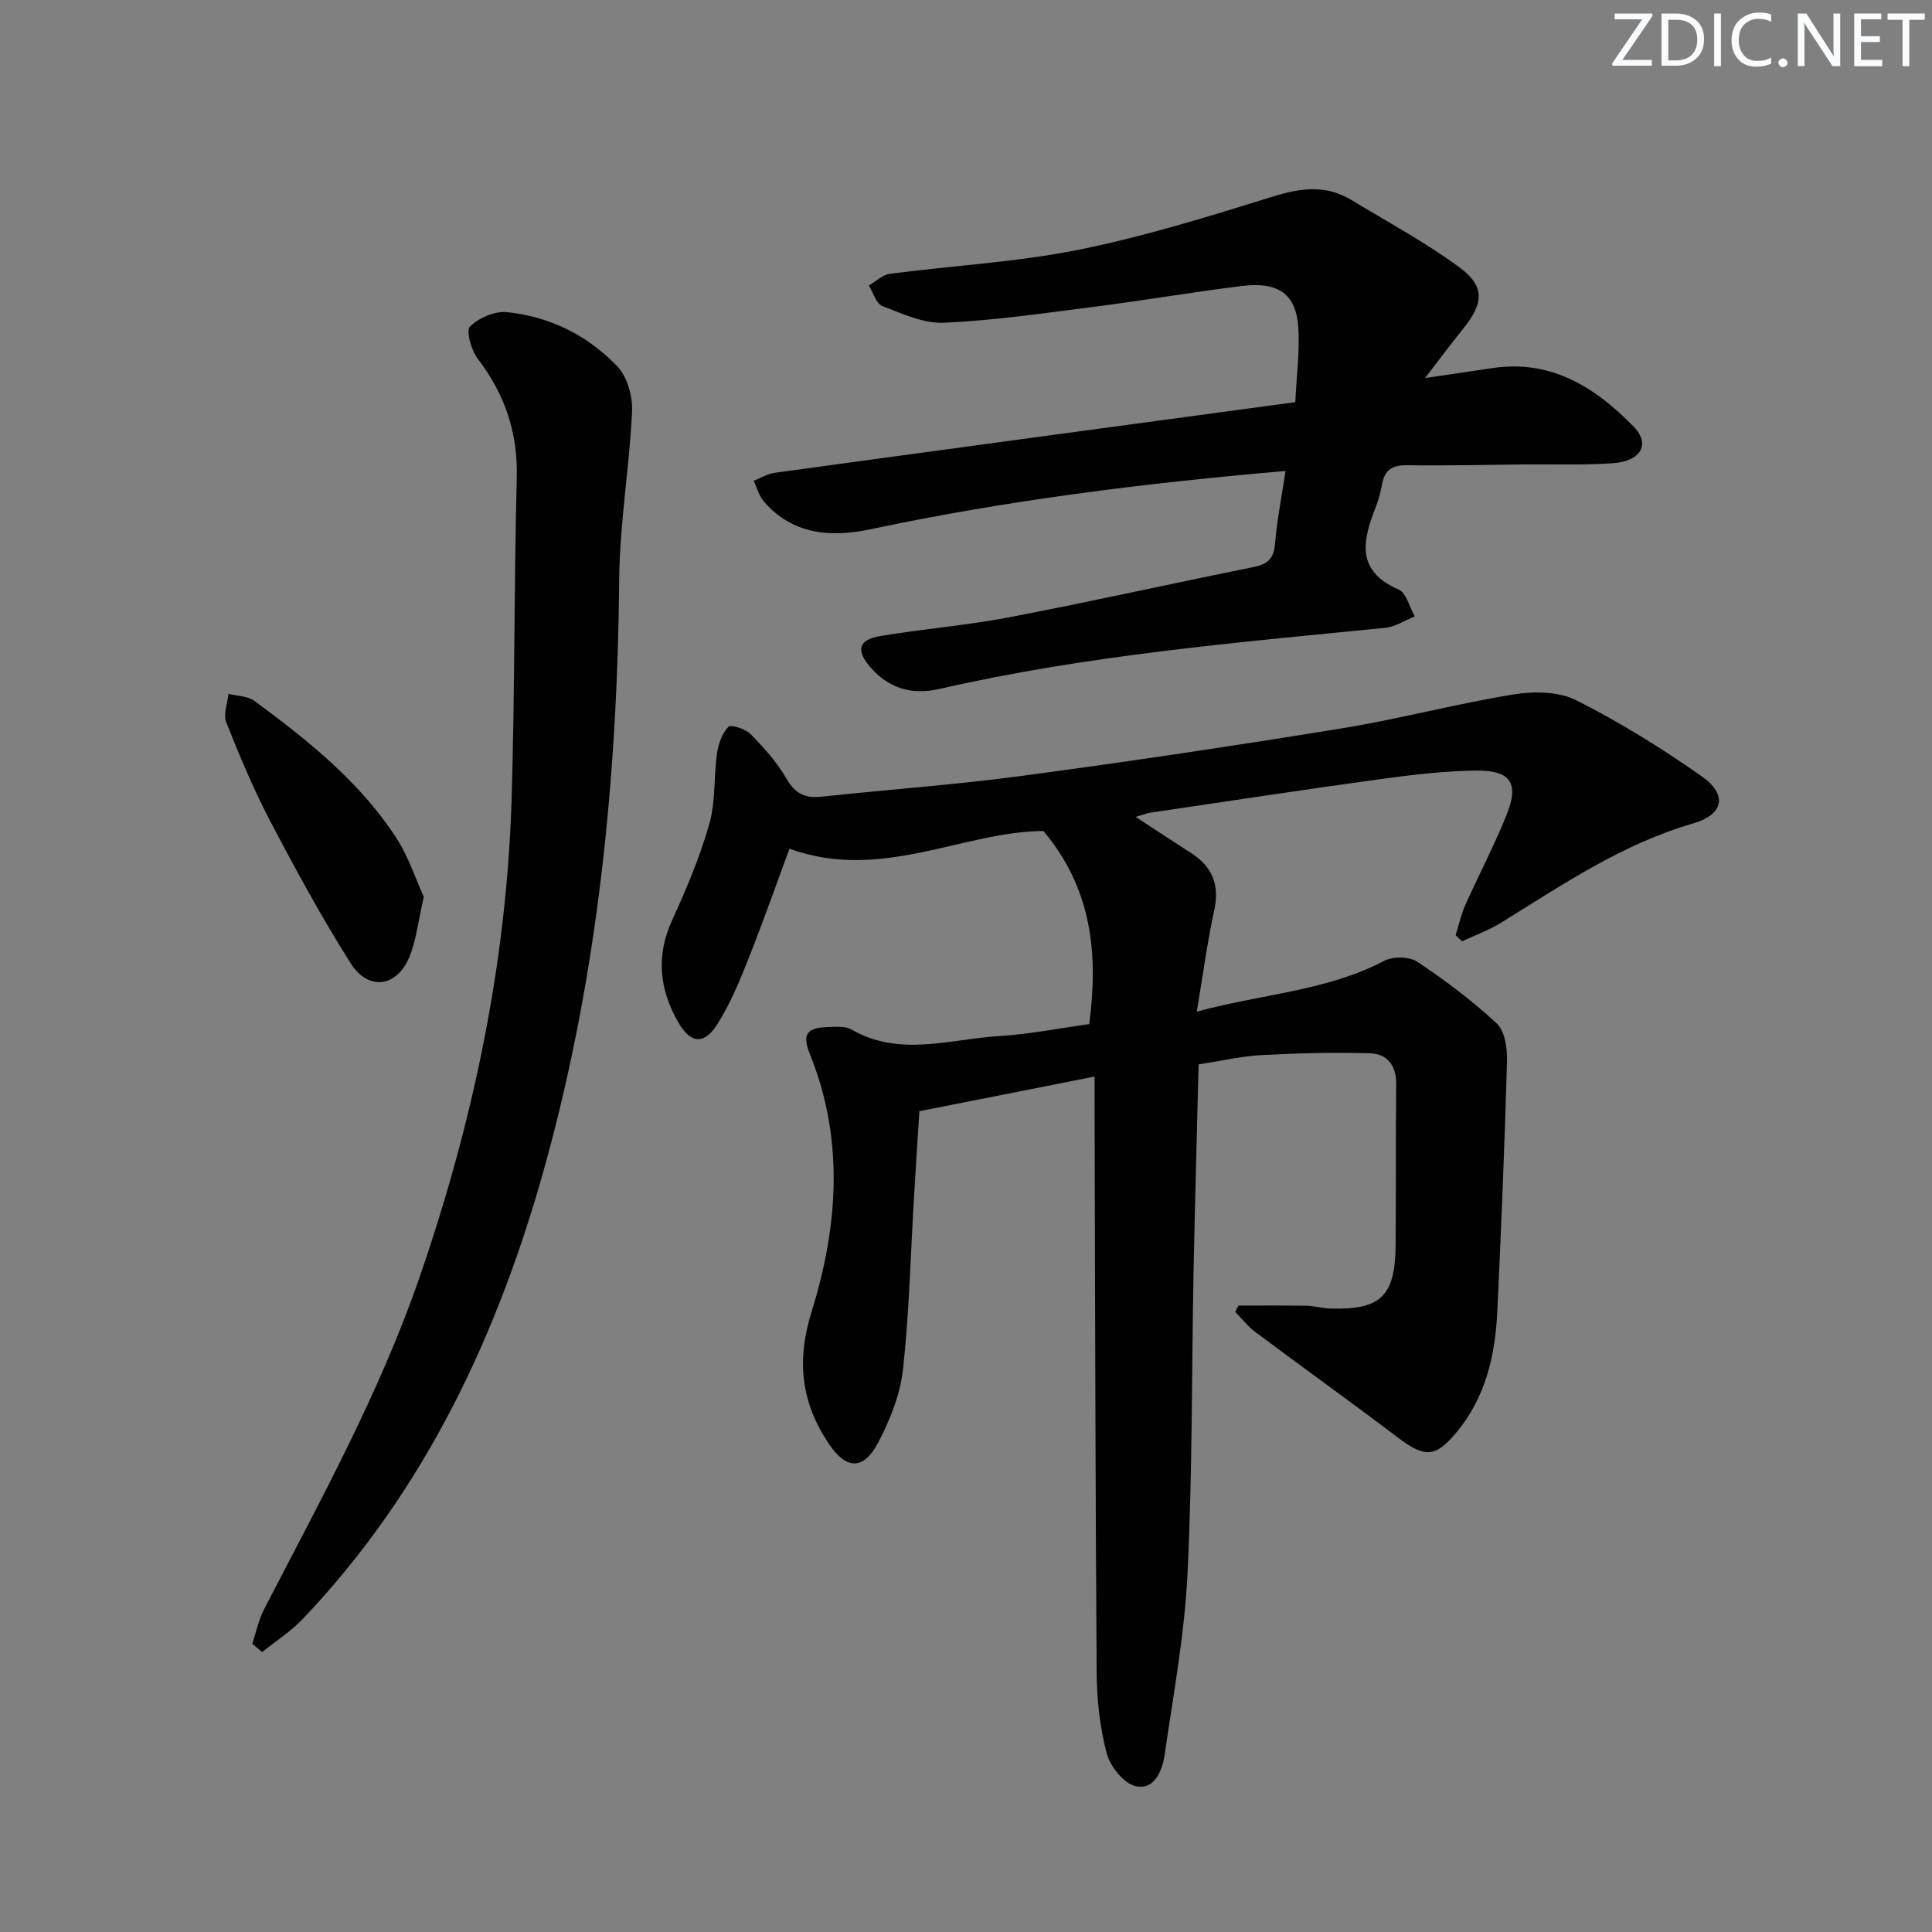
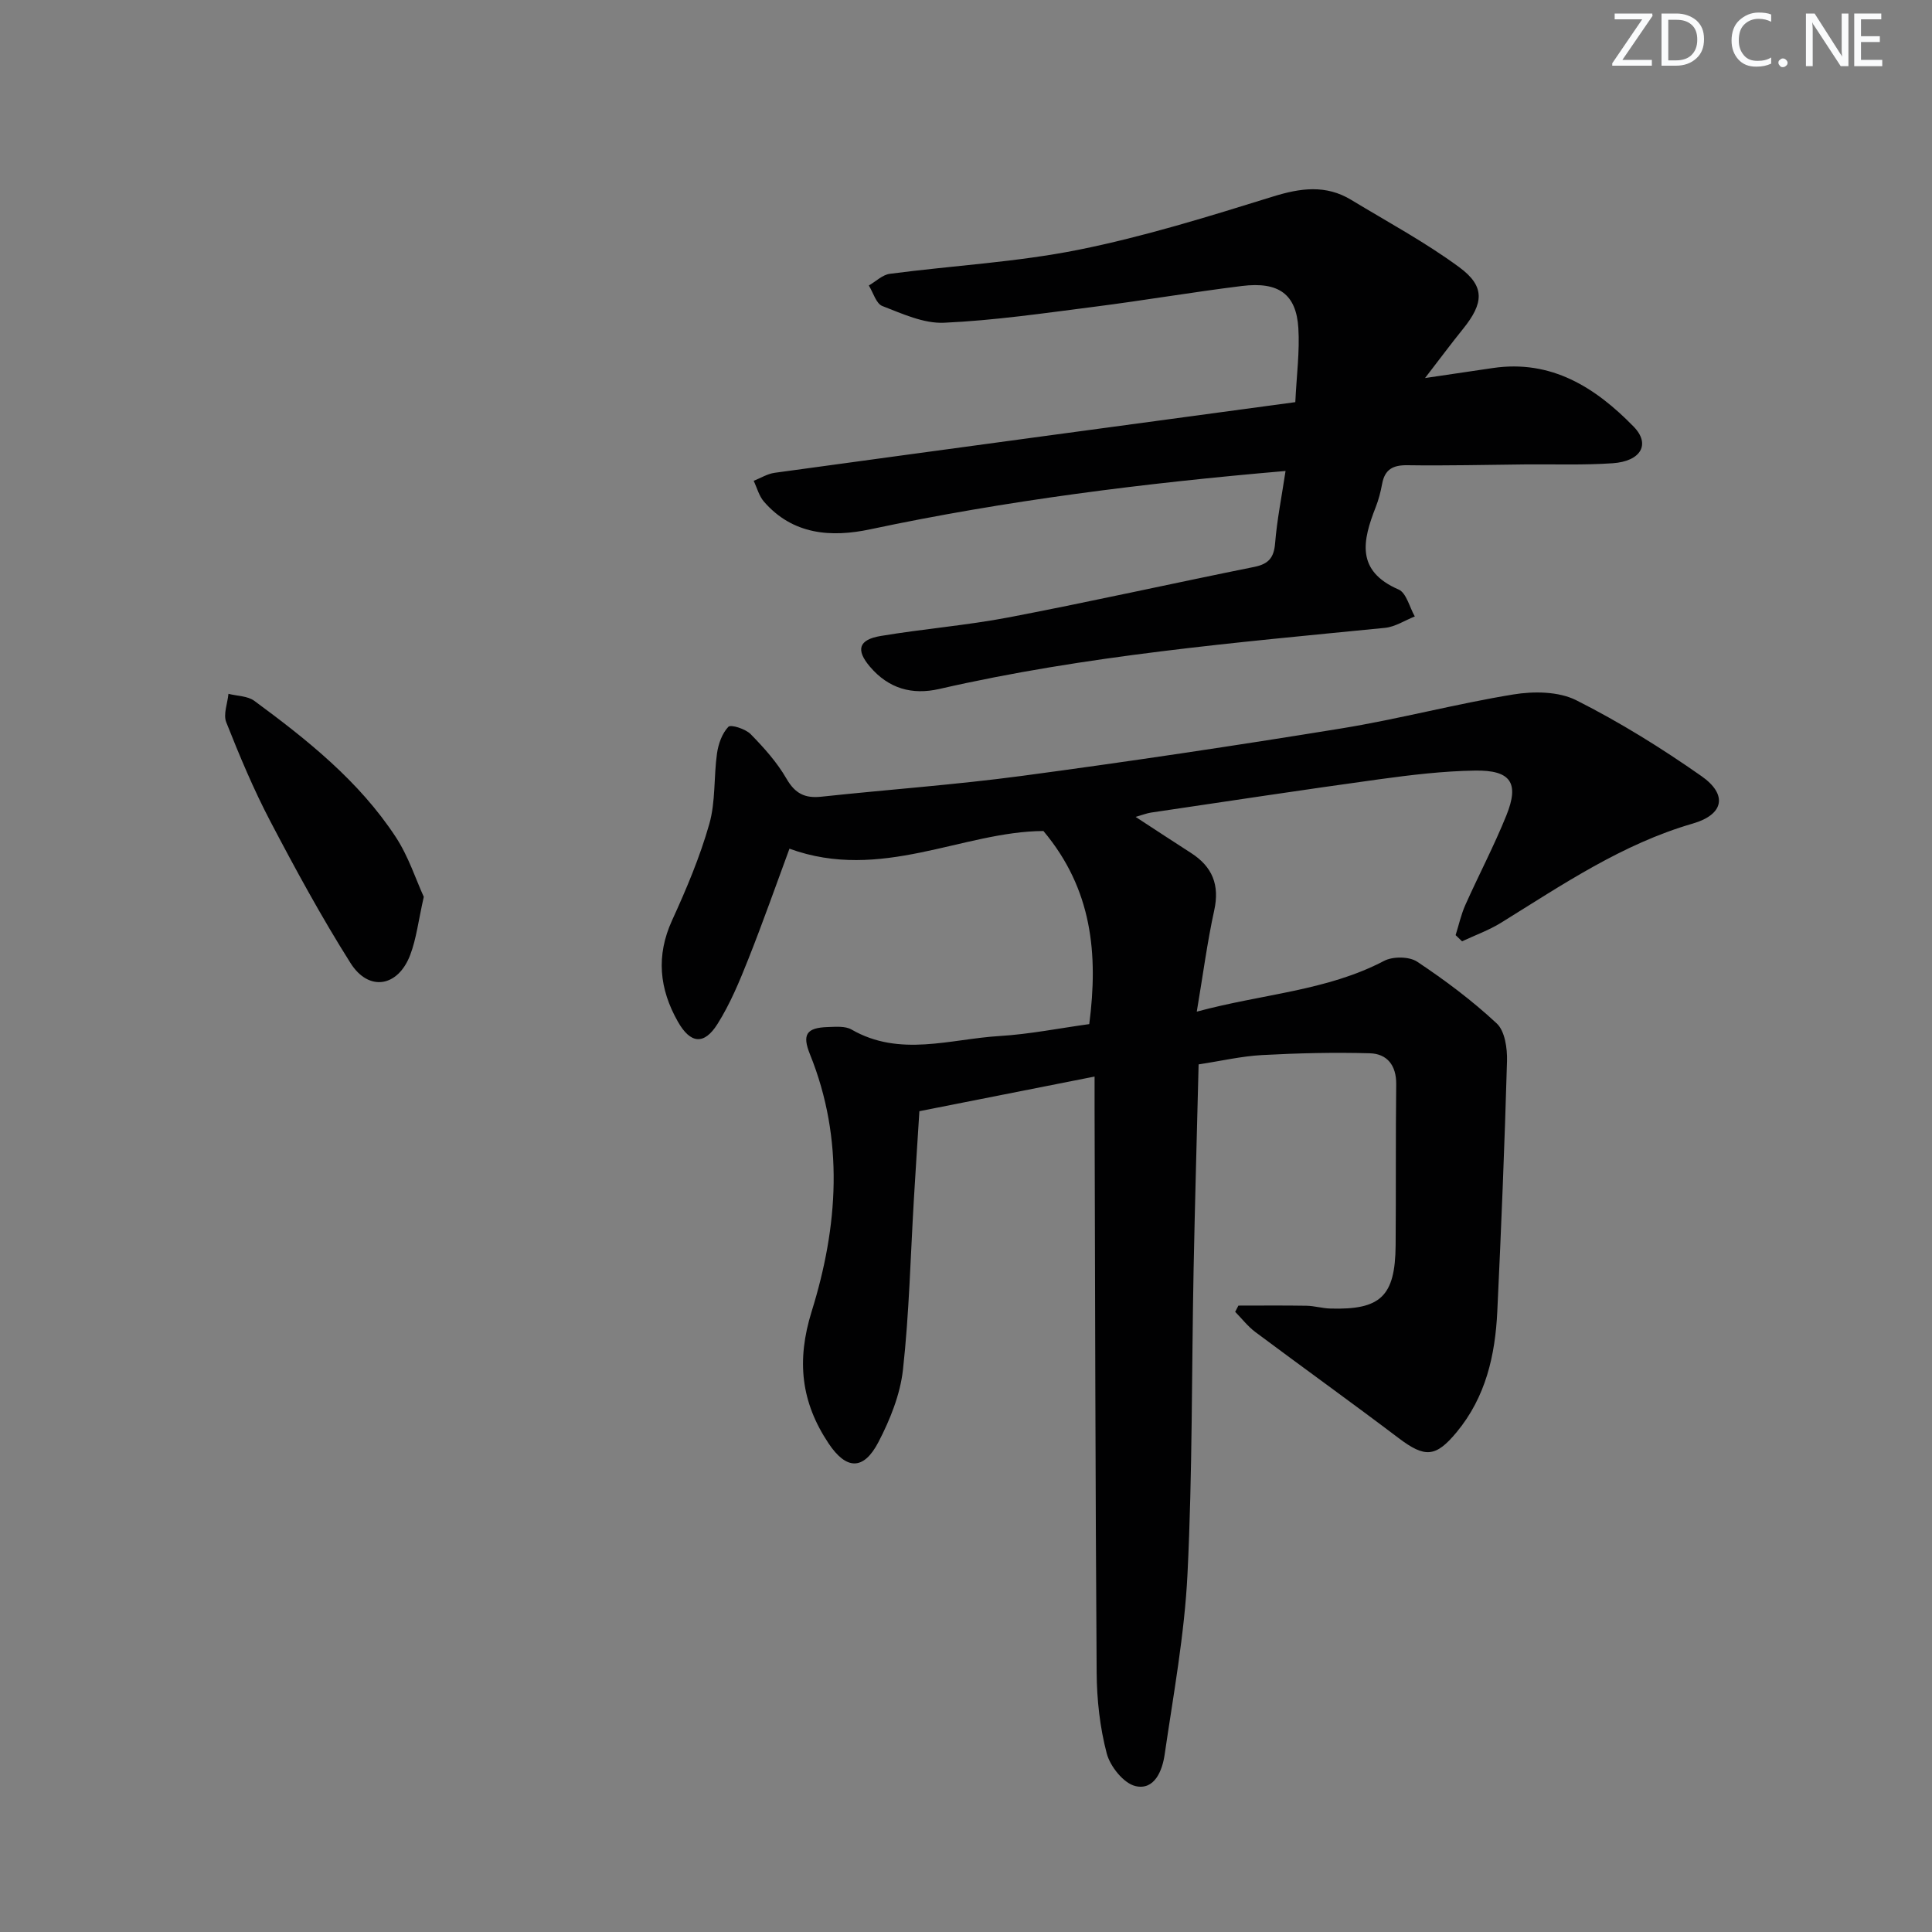
<svg xmlns="http://www.w3.org/2000/svg" enable-background="new 0 0 400 400" viewBox="0 0 400 400">
  <rect x="0" y="0" width="400" height="400" fill="#808080" stroke="none" />
  <g fill="#fafbfc">
    <path d="m342.2 3.2-6.3 9.2h6.1v1.2h-8.2v-.5l6.2-9.1h-5.7v-1.2h7.8v.4z" />
    <path d="m344 13.7v-10.9h3.1c1.6 0 3 .5 4.1 1.4 1.1 1 1.6 2.2 1.6 3.9s-.5 3-1.6 4-2.5 1.5-4.2 1.5h-3zm1.4-9.6v8.4h1.6c1.4 0 2.5-.4 3.2-1.1.8-.8 1.2-1.8 1.2-3.2s-.4-2.4-1.2-3.1-1.8-1-3.1-1z" />
-     <path d="m356.3 2.8v10.9h-1.4v-10.9z" />
    <path d="m366.6 13.2c-.8.4-1.8.6-3 .6-1.6 0-2.8-.5-3.7-1.5s-1.4-2.3-1.4-3.9c0-1.7.5-3.2 1.6-4.2s2.4-1.6 4-1.6c1 0 1.9.1 2.6.4v1.5c-.8-.4-1.6-.6-2.6-.6-1.2 0-2.2.4-3 1.2s-1.1 1.9-1.1 3.3c0 1.3.4 2.3 1.1 3.1s1.6 1.1 2.8 1.1c1.1 0 2-.2 2.8-.7v1.3z" />
    <path d="m368.2 13c0-.3.1-.5.3-.6.2-.2.4-.3.6-.3.3 0 .5.1.7.3s.3.4.3.6-.1.5-.3.6c-.2.2-.4.3-.7.3s-.5-.1-.6-.3c-.2-.2-.3-.4-.3-.6z" />
-     <path d="m381.1 13.7h-1.7l-5.5-8.4c-.2-.2-.3-.5-.4-.7 0 .2.1.8.1 1.5v7.6h-1.4v-10.9h1.8l5.3 8.3c.3.4.4.6.4.8 0-.3-.1-.8-.1-1.6v-7.5h1.4v10.9z" />
+     <path d="m381.1 13.7l-5.5-8.4c-.2-.2-.3-.5-.4-.7 0 .2.1.8.1 1.5v7.6h-1.4v-10.9h1.8l5.3 8.3c.3.4.4.6.4.8 0-.3-.1-.8-.1-1.6v-7.5h1.4v10.9z" />
    <path d="m389.7 13.7h-5.8v-10.9h5.6v1.2h-4.2v3.5h3.9v1.2h-3.9v3.7h4.4z" />
-     <path d="m398.4 4.1h-3.1v9.6h-1.4v-9.6h-3.1v-1.3h7.7v1.3z" />
  </g>
  <path d="m216.03 172.05c-16.69.08-33.62 10.58-52.58 3.66-2.75 7.44-5.48 15.22-8.52 22.87-1.83 4.61-3.76 9.27-6.39 13.44-2.78 4.41-5.61 4.07-8.2-.51-3.83-6.76-4.55-13.62-1.19-20.97 2.96-6.47 5.76-13.11 7.7-19.93 1.33-4.65.91-9.77 1.6-14.64.28-1.95 1.05-4.13 2.35-5.49.51-.54 3.54.43 4.61 1.51 2.76 2.82 5.48 5.85 7.43 9.24 1.78 3.08 3.82 4.08 7.19 3.72 13.87-1.49 27.8-2.47 41.62-4.32 22.05-2.95 44.06-6.24 66.02-9.81 11.95-1.94 23.7-5.09 35.65-7.04 4.22-.69 9.37-.64 13.03 1.2 9 4.53 17.65 9.91 25.91 15.7 5.47 3.83 4.67 7.96-1.79 9.83-14.63 4.24-26.98 12.66-39.67 20.52-2.53 1.57-5.39 2.59-8.1 3.86-.44-.43-.88-.86-1.33-1.28.66-2.08 1.12-4.25 2.01-6.24 2.78-6.22 5.97-12.27 8.51-18.58 2.7-6.7.91-9.36-6.49-9.25-6.62.1-13.26.9-19.83 1.8-15.78 2.17-31.53 4.57-47.29 6.9-.8.12-1.57.43-3.16.89 4.2 2.74 7.82 5.13 11.47 7.47 4.42 2.84 5.96 6.61 4.8 11.89-1.44 6.56-2.31 13.26-3.61 20.96 13.69-3.7 26.9-4.28 38.76-10.5 1.82-.96 5.22-.94 6.87.16 5.79 3.85 11.41 8.06 16.48 12.79 1.69 1.58 2.19 5.15 2.12 7.77-.49 17.28-1.19 34.55-2.01 51.82-.43 9.09-2.38 17.75-8.43 25.04-4.31 5.19-6.53 5.35-12 1.21-9.81-7.42-19.81-14.6-29.67-21.96-1.56-1.17-2.79-2.78-4.17-4.18.22-.43.44-.86.67-1.29 4.7 0 9.4-.05 14.1.03 1.65.03 3.29.54 4.94.58 10.43.31 13.42-2.56 13.51-13.09.09-11.12-.01-22.24.12-33.36.04-3.9-1.88-6.3-5.46-6.4-7.43-.21-14.89-.03-22.31.37-4.26.23-8.48 1.22-13.14 1.93-.35 14.34-.76 28.44-1.04 42.55-.41 20.97-.23 41.97-1.26 62.9-.61 12.55-2.92 25.02-4.74 37.49-.48 3.3-2.11 7.4-6.03 6.48-2.45-.57-5.24-4.06-5.95-6.75-1.42-5.39-2.05-11.13-2.09-16.72-.27-38.98-.31-77.97-.43-116.95-.01-1.92 0-3.84 0-6.48-12.54 2.48-24.2 4.78-36.27 7.17-.38 6.05-.78 12.13-1.14 18.22-.7 11.77-.97 23.6-2.26 35.3-.57 5.13-2.66 10.33-5.07 14.97-3.09 5.94-6.67 5.79-10.34.28-5.68-8.52-6.68-17.08-3.49-27.33 5.45-17.51 6.79-35.54-.36-53.23-1.65-4.08-.73-5.49 3.68-5.63 1.65-.05 3.61-.24 4.92.51 10.01 5.77 20.41 1.97 30.63 1.35 6.26-.38 12.47-1.63 18.6-2.47 1.87-14.48.64-27.91-9.49-39.98z" fill="#010102" />
  <path d="m266.16 97.51c-29.42 2.53-57.86 6.11-86 12.08-8.05 1.71-16.03 1.16-22.01-5.75-1.01-1.17-1.42-2.85-2.11-4.29 1.44-.57 2.84-1.45 4.33-1.66 35.67-4.89 71.34-9.7 107.81-14.63.26-5.54.93-10.47.63-15.34-.44-7.02-4.07-9.65-11.68-8.71-10.2 1.26-20.35 3-30.55 4.3-10.36 1.32-20.72 2.84-31.13 3.31-4.22.19-8.65-1.87-12.77-3.46-1.29-.5-1.89-2.79-2.8-4.25 1.45-.83 2.82-2.22 4.35-2.42 13.01-1.71 26.2-2.4 39.03-4.97 13.61-2.73 26.96-6.89 40.24-11.01 5.75-1.79 10.99-2.52 16.27.68 7.52 4.56 15.31 8.75 22.36 13.94 5.38 3.96 5.07 7.44.78 12.76-2.37 2.93-4.62 5.96-7.87 10.18 5.7-.84 9.86-1.45 14.02-2.07 12.15-1.8 21.28 4.04 29.17 12.13 3.56 3.65 1.49 7.18-4.35 7.58-5.97.41-11.99.19-17.99.24-8.16.08-16.33.29-24.49.17-3.02-.05-4.7.87-5.25 3.88-.3 1.62-.72 3.26-1.32 4.79-2.7 6.88-4.19 13.19 4.73 17.06 1.62.7 2.26 3.66 3.36 5.58-2.05.81-4.06 2.15-6.17 2.36-30.92 3.06-61.88 5.69-92.26 12.65-5.7 1.31-10.54-.11-14.36-4.59-2.98-3.49-2.39-5.61 2.22-6.38 8.84-1.48 17.82-2.19 26.61-3.87 16.95-3.25 33.8-7.02 50.73-10.43 2.96-.6 4.07-1.91 4.31-4.92.38-4.74 1.33-9.46 2.16-14.94z" fill="#010102" />
-   <path d="m52.23 340.31c.81-2.4 1.32-4.94 2.47-7.17 11.59-22.43 23.81-44.55 32.11-68.54 11.13-32.21 18.1-65.22 19.12-99.32.66-22.13.5-44.28 1.06-66.42.24-9.29-2.46-17.23-8.05-24.54-1.35-1.77-2.52-5.83-1.64-6.71 1.82-1.81 5.18-3.25 7.71-2.98 8.84.92 16.68 4.82 22.79 11.21 2.07 2.17 3.21 6.23 3.06 9.35-.54 11.59-2.55 23.13-2.66 34.71-.37 40.89-4.33 81.31-15.19 120.8-9.68 35.19-24.81 67.68-50.34 94.5-2.47 2.59-5.58 4.58-8.4 6.84-.67-.57-1.36-1.15-2.04-1.73z" fill="#010102" />
  <path d="m87.74 185.68c-1.12 4.96-1.53 8.64-2.8 12-2.52 6.67-8.59 7.7-12.37 1.71-6.01-9.51-11.4-19.43-16.63-29.4-3.46-6.6-6.35-13.52-9.1-20.46-.65-1.64.27-3.9.46-5.88 1.8.46 3.96.43 5.35 1.45 11 8.1 21.7 16.63 29.29 28.2 2.64 4.02 4.15 8.78 5.8 12.38z" fill="#010102" />
</svg>